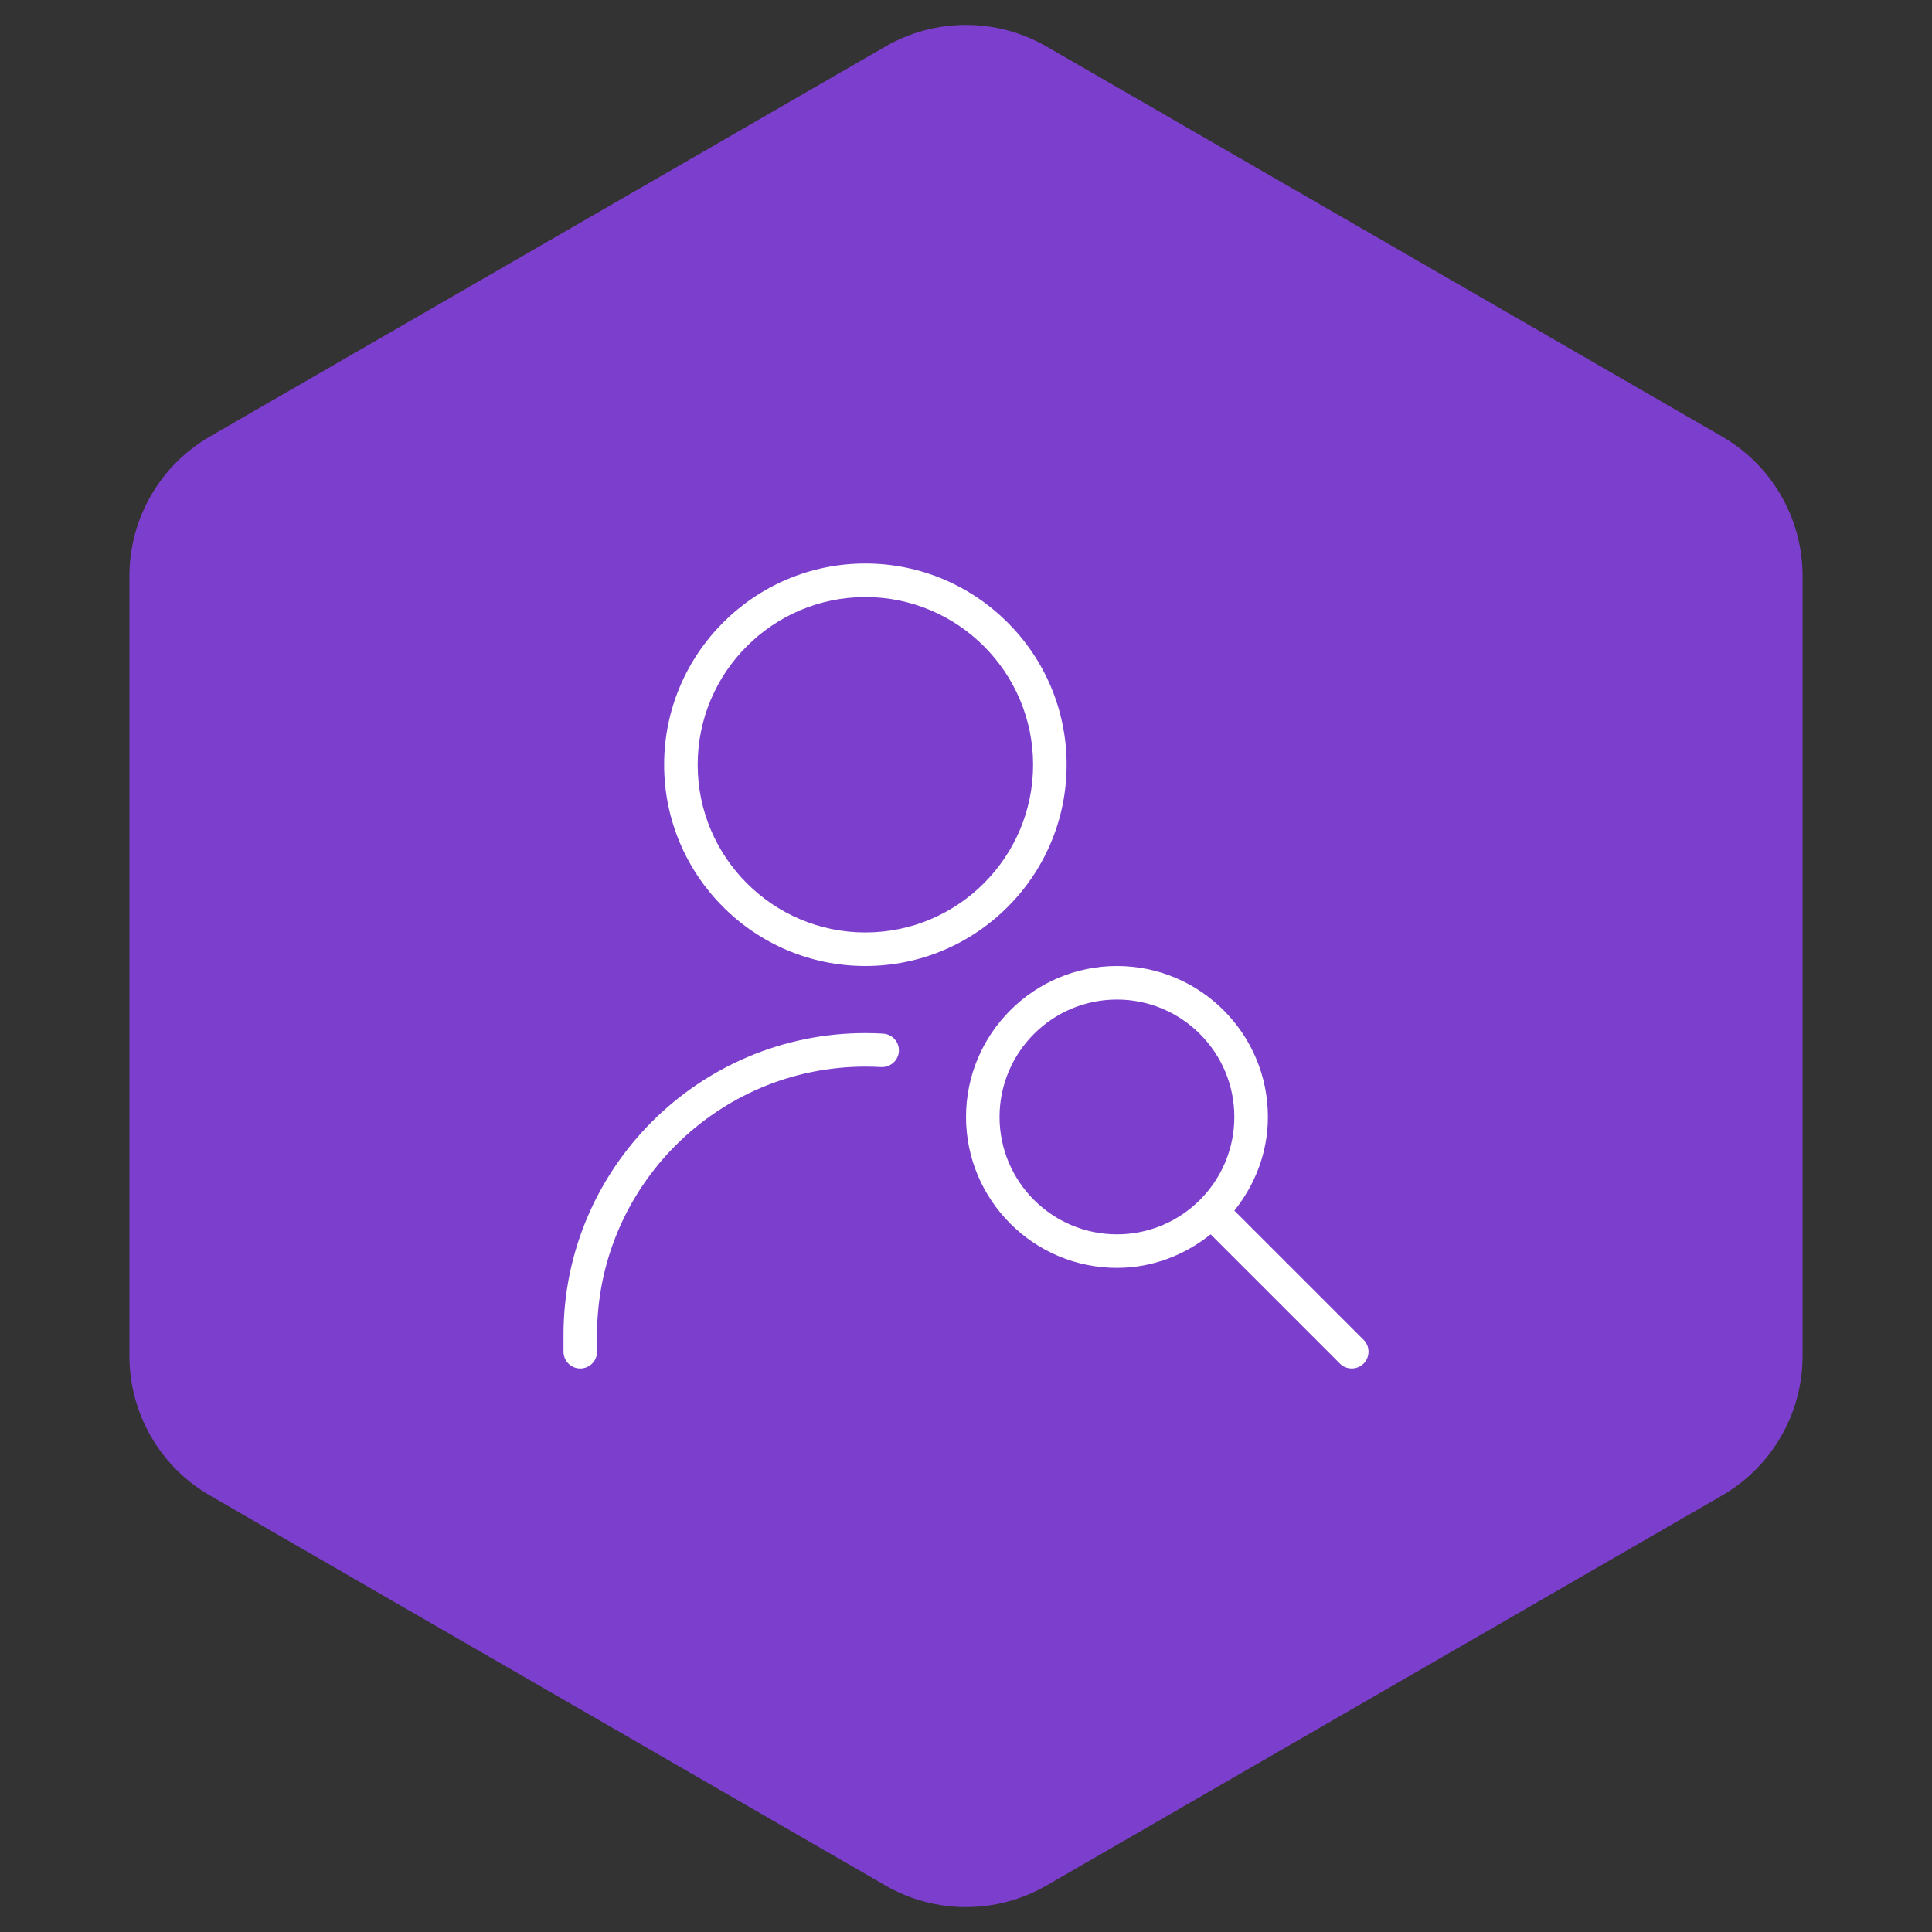
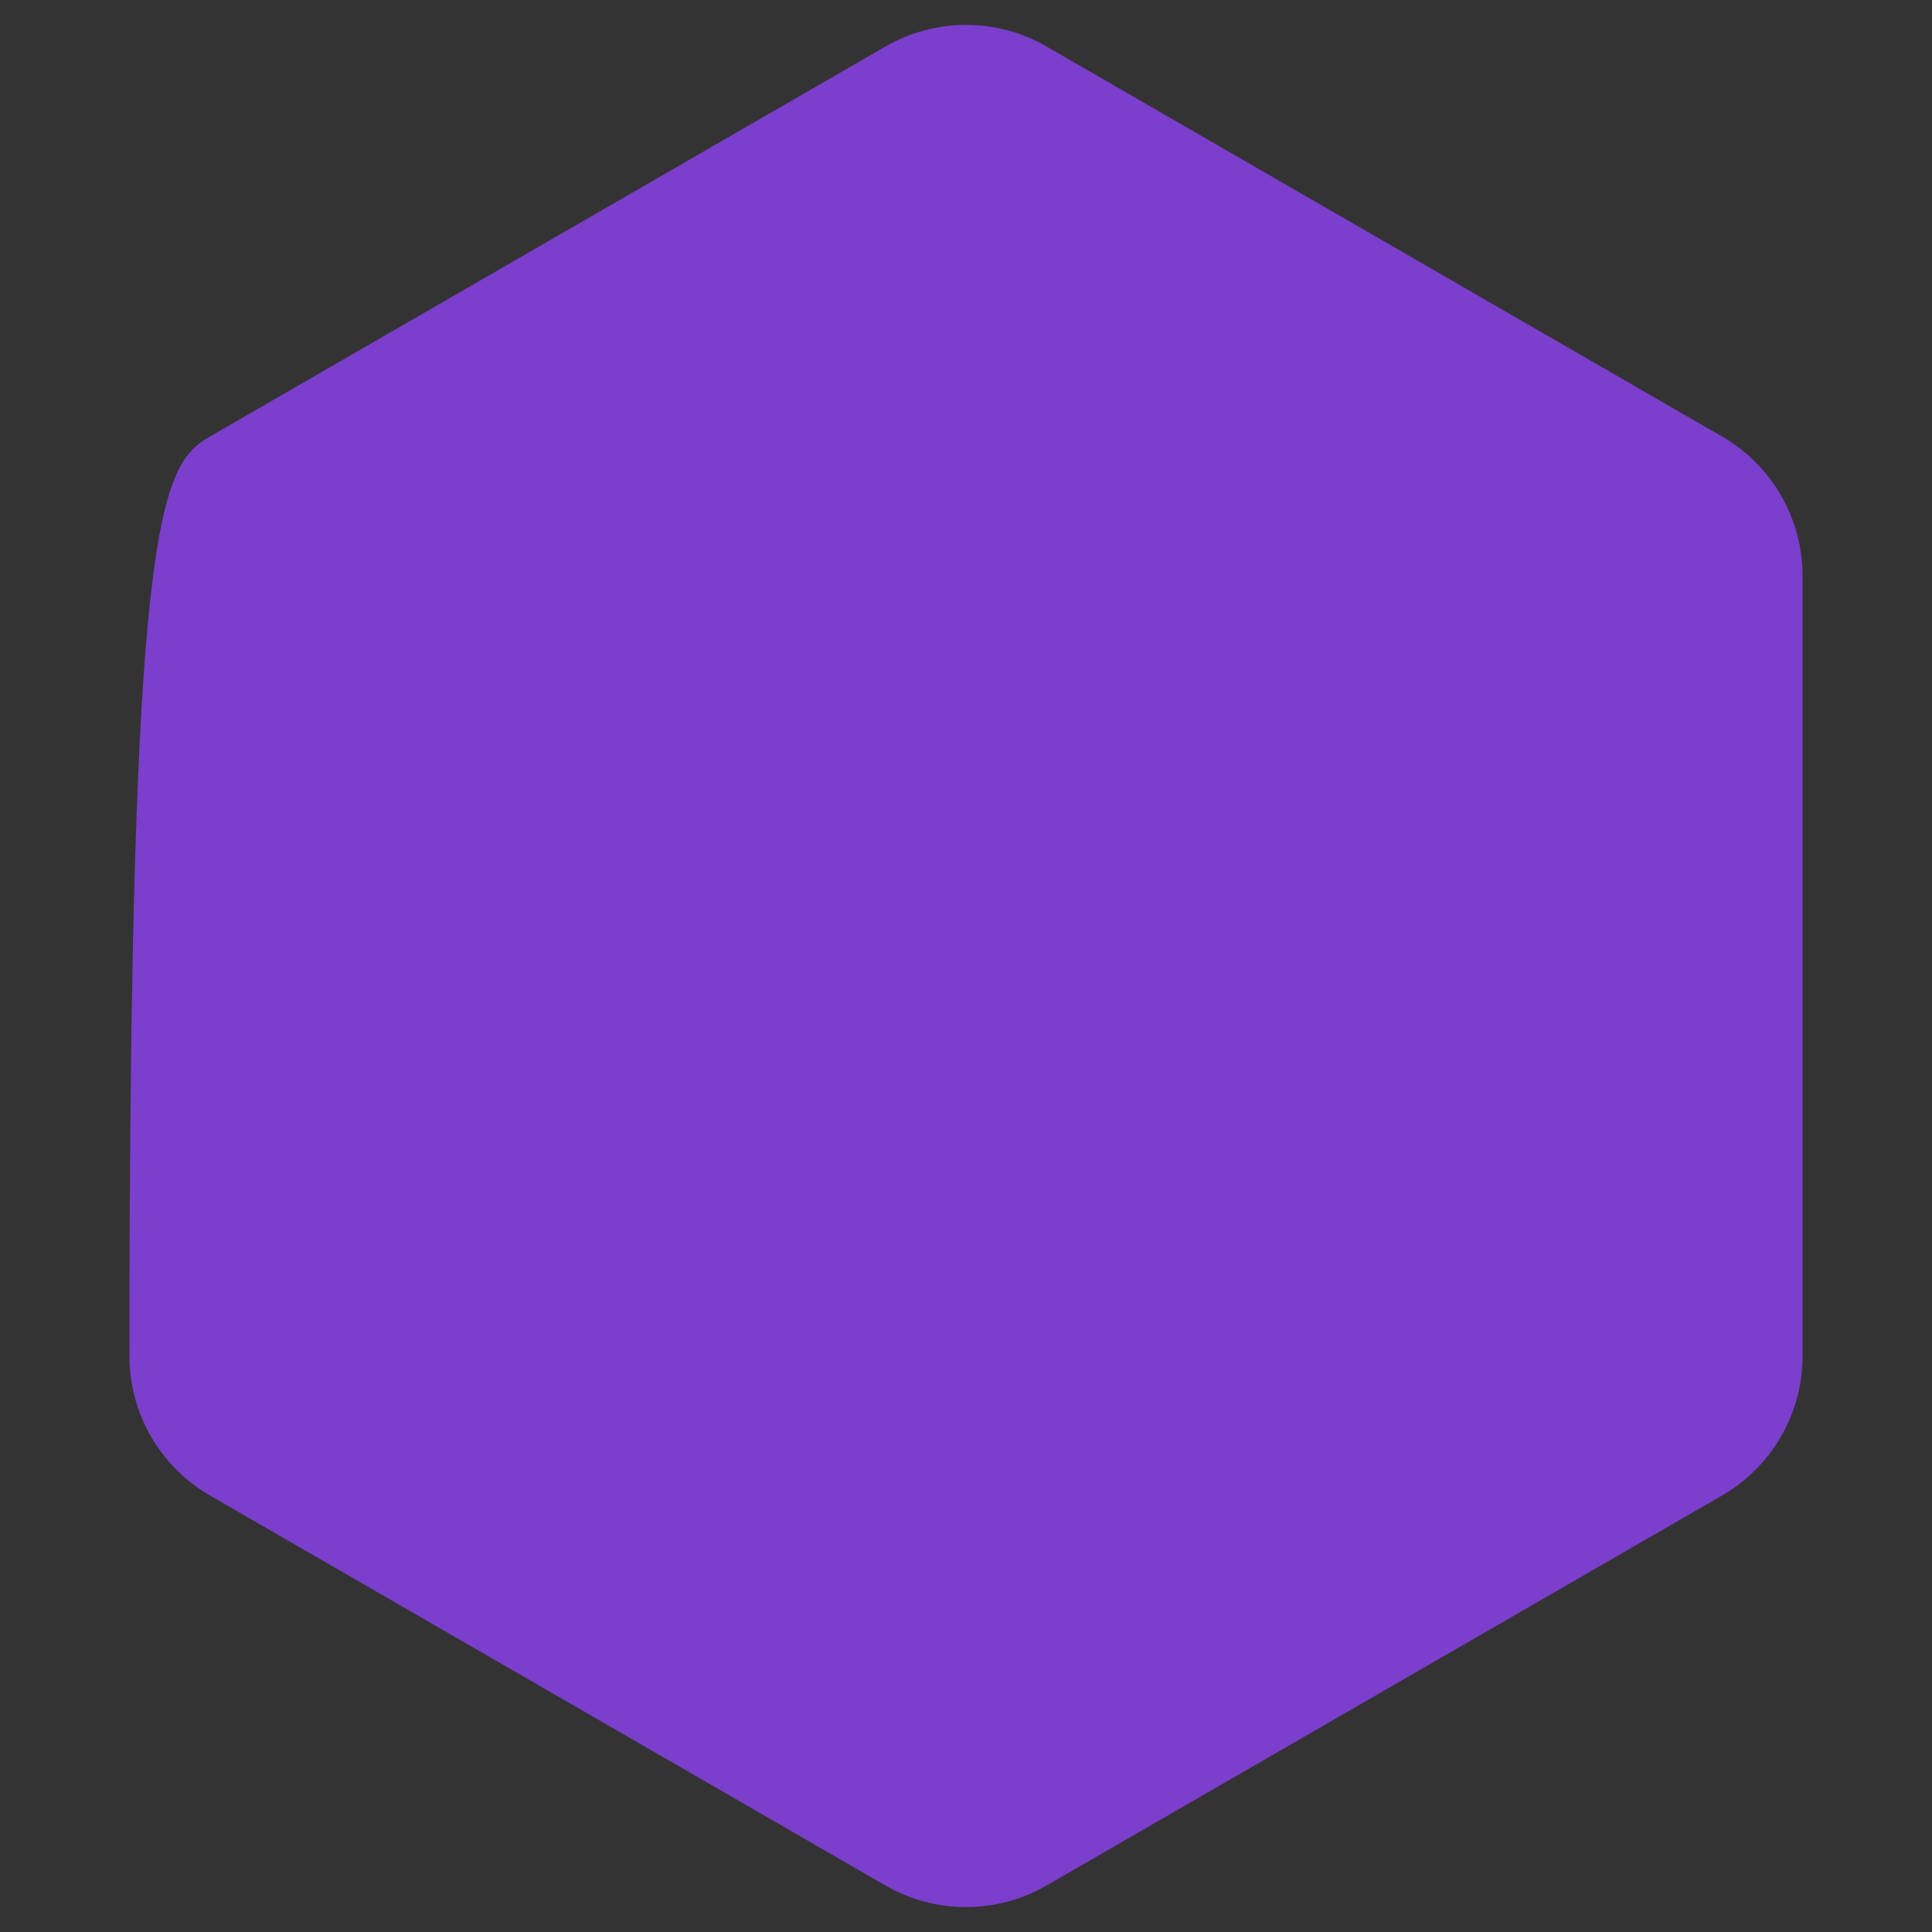
<svg xmlns="http://www.w3.org/2000/svg" width="72" height="72" viewBox="0 0 72 72" fill="none">
  <rect x="0" y="0" width="72" height="72" fill="#333333" stroke="none" />
-   <path d="M33 1.732C34.856 0.66 37.144 0.66 39 1.732L64.177 16.268C66.033 17.34 67.177 19.32 67.177 21.464V50.536C67.177 52.679 66.033 54.66 64.177 55.732L39 70.268C37.144 71.34 34.856 71.34 33 70.268L7.823 55.732C5.967 54.66 4.823 52.679 4.823 50.536V21.464C4.823 19.32 5.967 17.34 7.823 16.268L33 1.732Z" fill="#7C3ECC" />
-   <path d="M32.25 36C36.386 36 39.75 32.636 39.75 28.5C39.75 24.364 36.386 21 32.25 21C28.114 21 24.75 24.364 24.75 28.5C24.75 32.636 28.114 36 32.25 36ZM32.25 22.25C35.696 22.25 38.5 25.054 38.5 28.5C38.5 31.946 35.696 34.75 32.25 34.75C28.804 34.75 26 31.946 26 28.5C26 25.054 28.804 22.25 32.25 22.25ZM50.818 49.932L46.001 45.116C46.771 44.154 47.251 42.95 47.251 41.625C47.251 38.524 44.727 36 41.626 36C38.525 36 36.001 38.524 36.001 41.625C36.001 44.726 38.525 47.25 41.626 47.25C42.951 47.25 44.155 46.77 45.117 46L49.934 50.816C50.056 50.939 50.216 50.999 50.376 50.999C50.536 50.999 50.696 50.938 50.819 50.816C51.062 50.572 51.061 50.176 50.818 49.932ZM41.625 46C39.212 46 37.25 44.038 37.25 41.625C37.25 39.212 39.212 37.25 41.625 37.25C44.038 37.25 46 39.212 46 41.625C46 44.038 44.038 46 41.625 46ZM33.499 39.18C33.479 39.524 33.178 39.782 32.839 39.767C32.644 39.756 32.449 39.75 32.25 39.75C26.736 39.75 22.25 44.236 22.25 49.75V50.375C22.25 50.72 21.97 51 21.625 51C21.28 51 21 50.72 21 50.375V49.75C21 43.547 26.047 38.5 32.25 38.5C32.472 38.5 32.693 38.506 32.911 38.52C33.256 38.54 33.519 38.836 33.499 39.18Z" fill="white" />
+   <path d="M33 1.732C34.856 0.66 37.144 0.66 39 1.732L64.177 16.268C66.033 17.34 67.177 19.32 67.177 21.464V50.536C67.177 52.679 66.033 54.66 64.177 55.732L39 70.268C37.144 71.34 34.856 71.34 33 70.268L7.823 55.732C5.967 54.66 4.823 52.679 4.823 50.536C4.823 19.32 5.967 17.34 7.823 16.268L33 1.732Z" fill="#7C3ECC" />
</svg>